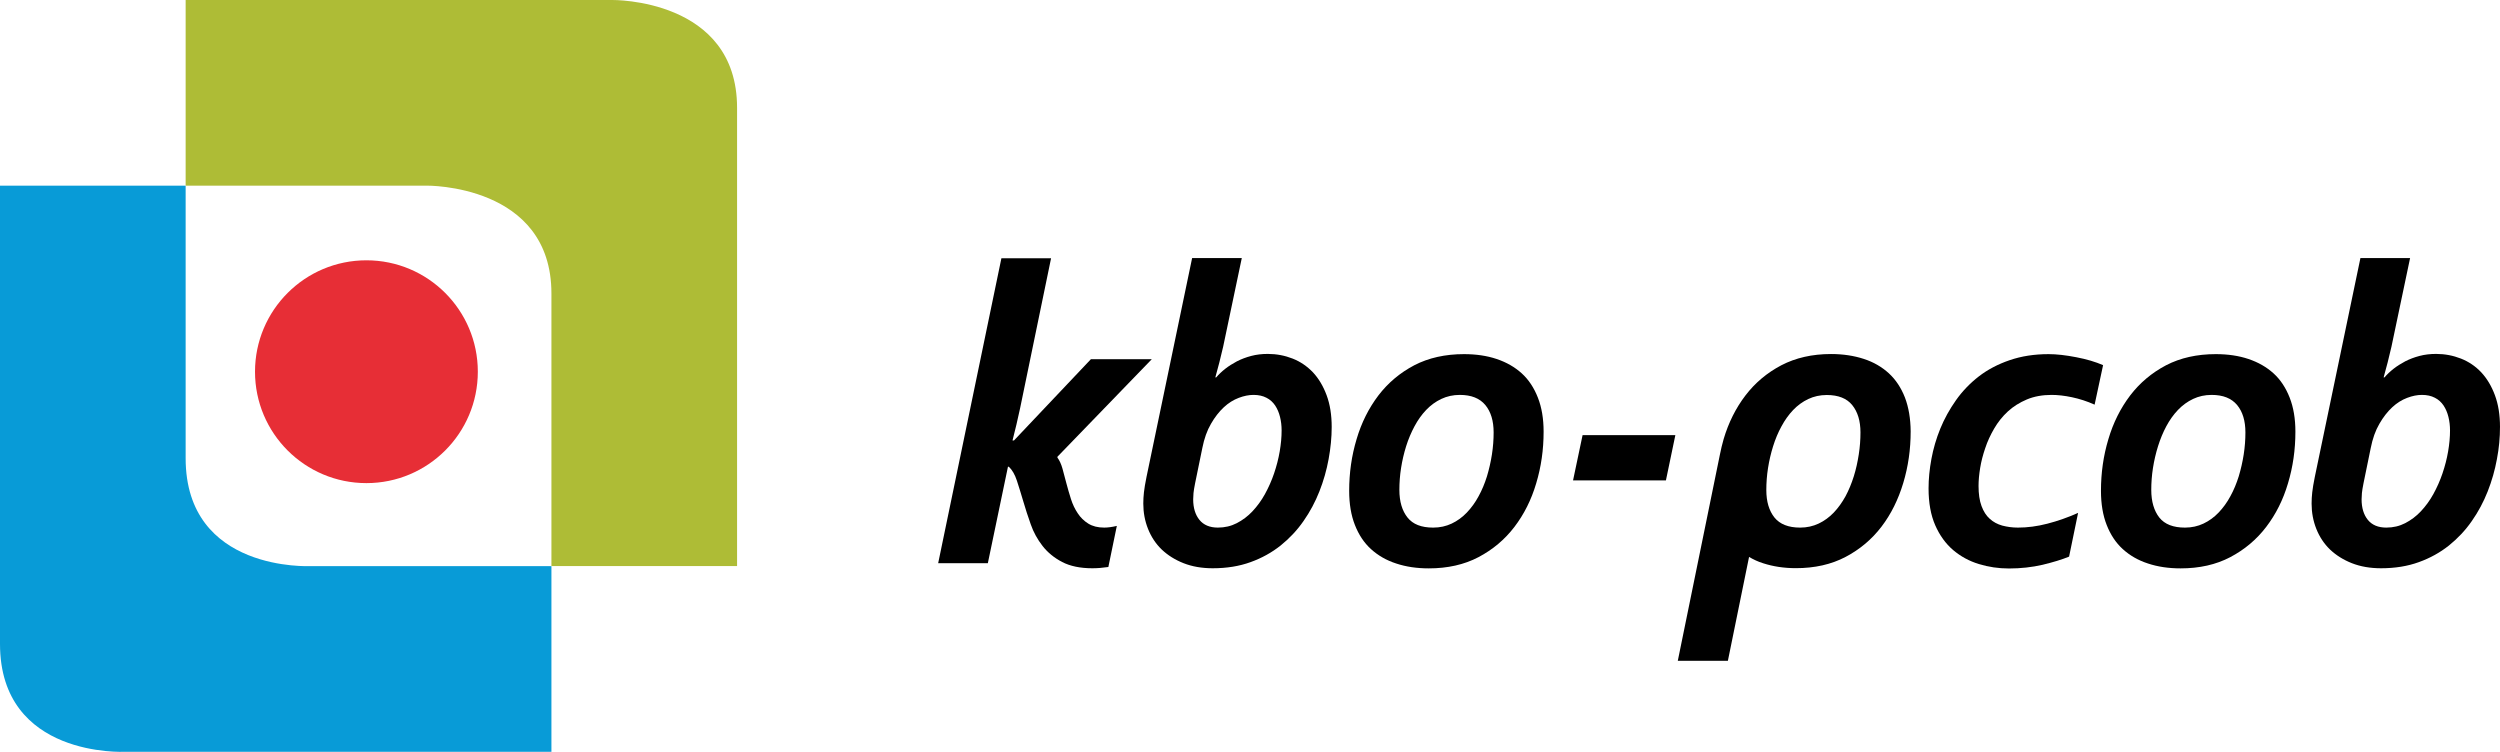
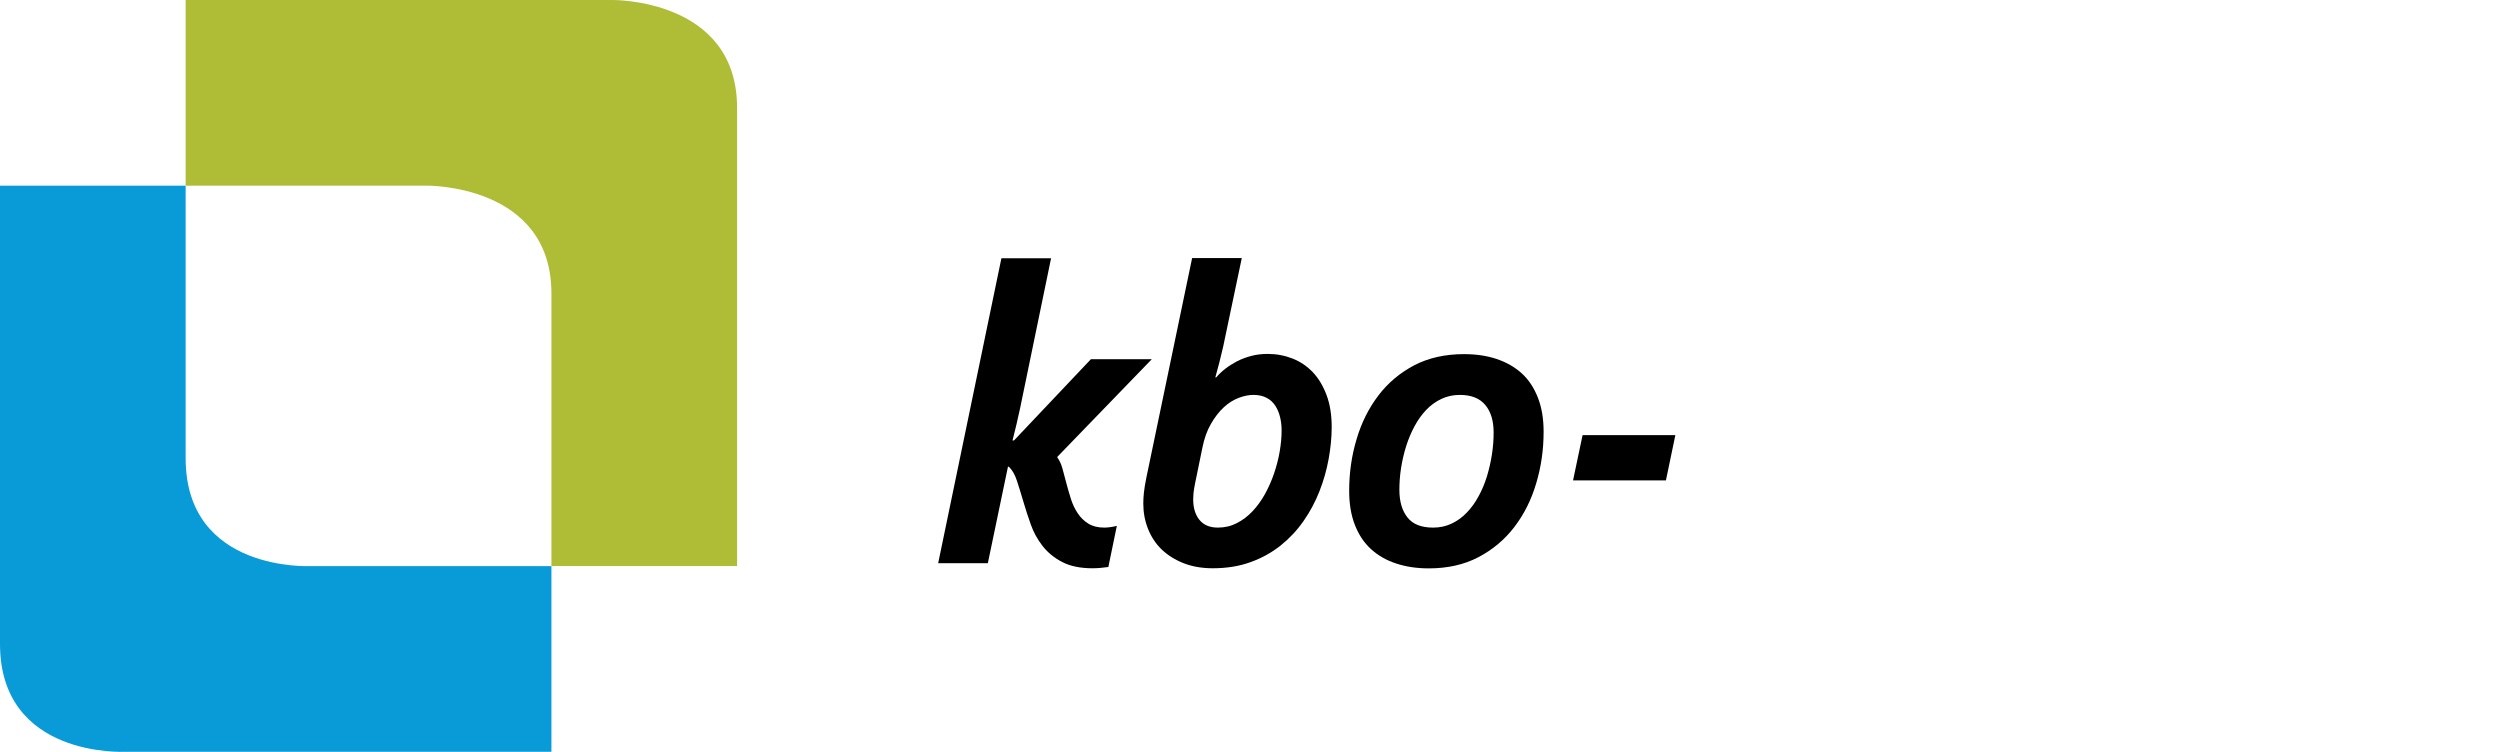
<svg xmlns="http://www.w3.org/2000/svg" xmlns:ns1="http://sodipodi.sourceforge.net/DTD/sodipodi-0.dtd" xmlns:ns2="http://www.inkscape.org/namespaces/inkscape" version="1.1" xml:space="preserve" width="236.07" height="70.996" id="svg22" ns1:docname="kbo-pcob.svg" ns2:version="0.92.3 (2405546, 2018-03-11)">
  <defs id="defs26" />
  <ns1:namedview pagecolor="#ffffff" bordercolor="#666666" borderopacity="1" objecttolerance="10" gridtolerance="10" guidetolerance="10" ns2:pageopacity="0" ns2:pageshadow="2" ns2:window-width="1920" ns2:window-height="1001" id="namedview24" showgrid="false" fit-margin-top="0" fit-margin-left="0" fit-margin-right="0" fit-margin-bottom="0" ns2:zoom="1.1978799" ns2:cx="427.33146" ns2:cy="-93.659585" ns2:window-x="-9" ns2:window-y="-9" ns2:window-maximized="1" ns2:current-layer="svg22" />
  <style type="text/css" id="style3">
	.st0{fill:#089BD7;}
	.st1{fill:#AEBC36;}
	.st2{fill:#E72E36;}
</style>
  <path class="st0" d="m 17.53,43.27 v -25.74 H 0 v 43.27 c 0,10.8 11.79,10.19 11.79,10.19 h 40.28 v -17.53 H 29.32 c 0,-0.01 -11.79,0.61 -11.79,-10.19" id="svg_1" ns2:connector-curvature="0" style="fill:#089bd7" />
  <path class="st1" d="M 69.6,10.18 C 69.6,-0.17 57.81,1.7196947e-4 57.81,1.7196947e-4 H 17.53 V 17.53 h 22.75 c 0,0 11.79,-0.17 11.79,10.18 v 25.74 H 69.6 Z" id="svg_2" ns2:connector-curvature="0" style="fill:#aebc36" />
-   <path class="st2" d="m 45.12,35.1 c 0,5.81 -4.71,10.52 -10.52,10.52 -5.81,0 -10.52,-4.71 -10.52,-10.52 0,-5.81 4.71,-10.52 10.52,-10.52 5.81,0 10.52,4.71 10.52,10.52" id="svg_3" ns2:connector-curvature="0" style="fill:#e72e36" />
  <path d="m 93.28,53.18 h -4.69 l 5.97,-28.79 h 4.69 l -2.92,14.14 c -0.11,0.5 -0.22,1.02 -0.35,1.56 -0.13,0.54 -0.25,1.04 -0.37,1.5 h 0.14 l 7.26,-7.67 h 5.75 l -8.91,9.21 v 0.08 c 0.2,0.27 0.36,0.62 0.48,1.05 0.12,0.44 0.24,0.9 0.37,1.39 0.13,0.49 0.27,0.98 0.43,1.48 0.16,0.5 0.37,0.94 0.64,1.34 0.26,0.4 0.59,0.72 0.99,0.97 0.4,0.25 0.9,0.38 1.51,0.38 0.33,0 0.73,-0.05 1.19,-0.16 l -0.8,3.88 c -0.53,0.08 -1.03,0.12 -1.51,0.12 -1.15,0 -2.1,-0.2 -2.85,-0.59 -0.75,-0.39 -1.37,-0.9 -1.85,-1.51 -0.48,-0.62 -0.86,-1.3 -1.12,-2.05 -0.27,-0.75 -0.5,-1.48 -0.71,-2.19 -0.21,-0.71 -0.41,-1.36 -0.6,-1.94 -0.19,-0.58 -0.45,-1.02 -0.76,-1.31 h -0.08 z" id="svg_4" class="" ns2:connector-curvature="0" />
  <path d="m 115.5,32.74 c -0.24,1.03 -0.48,2 -0.74,2.9 h 0.08 c 0.24,-0.28 0.52,-0.55 0.85,-0.81 0.33,-0.26 0.7,-0.49 1.11,-0.71 0.41,-0.21 0.86,-0.38 1.35,-0.51 0.49,-0.13 1.01,-0.19 1.57,-0.19 0.82,0 1.6,0.15 2.34,0.44 0.74,0.29 1.37,0.73 1.92,1.3 0.54,0.58 0.97,1.3 1.29,2.16 0.32,0.86 0.48,1.86 0.48,3 0,0.98 -0.1,1.99 -0.29,3.03 -0.19,1.04 -0.48,2.06 -0.87,3.05 -0.39,0.99 -0.89,1.93 -1.5,2.8 -0.61,0.88 -1.33,1.64 -2.16,2.31 -0.83,0.66 -1.78,1.19 -2.84,1.57 -1.07,0.39 -2.26,0.58 -3.57,0.58 -1.03,0 -1.95,-0.16 -2.76,-0.48 -0.81,-0.32 -1.49,-0.75 -2.06,-1.29 -0.56,-0.54 -0.99,-1.19 -1.29,-1.94 -0.3,-0.75 -0.45,-1.55 -0.45,-2.4 0,-0.34 0.02,-0.7 0.06,-1.06 0.04,-0.36 0.12,-0.85 0.24,-1.44 l 4.31,-20.68 h 4.69 z m -2.65,12.9 c -0.08,0.4 -0.13,0.71 -0.15,0.92 -0.02,0.22 -0.03,0.41 -0.03,0.59 0,0.81 0.2,1.46 0.59,1.94 0.39,0.48 0.97,0.73 1.74,0.73 0.65,0 1.25,-0.14 1.79,-0.42 0.54,-0.28 1.04,-0.65 1.48,-1.12 0.44,-0.47 0.84,-1.01 1.18,-1.63 0.34,-0.62 0.63,-1.27 0.86,-1.95 0.23,-0.68 0.41,-1.37 0.53,-2.07 0.12,-0.7 0.18,-1.35 0.18,-1.98 0,-0.45 -0.05,-0.88 -0.15,-1.28 -0.1,-0.41 -0.25,-0.76 -0.46,-1.08 -0.21,-0.31 -0.48,-0.56 -0.82,-0.73 -0.34,-0.18 -0.75,-0.27 -1.22,-0.27 -0.44,0 -0.9,0.09 -1.4,0.28 -0.5,0.19 -0.97,0.48 -1.41,0.89 -0.44,0.41 -0.85,0.93 -1.21,1.56 -0.37,0.63 -0.64,1.39 -0.82,2.3 z" id="svg_5" class="" ns2:connector-curvature="0" />
  <path d="m 138.24,33.44 c 1.14,0 2.17,0.15 3.09,0.46 0.92,0.31 1.71,0.76 2.37,1.36 0.66,0.6 1.16,1.37 1.52,2.29 0.36,0.92 0.54,1.99 0.54,3.21 0,1.7 -0.23,3.32 -0.7,4.88 -0.46,1.56 -1.15,2.93 -2.06,4.12 -0.91,1.19 -2.04,2.14 -3.39,2.85 -1.35,0.71 -2.92,1.06 -4.69,1.06 -1.13,0 -2.15,-0.15 -3.08,-0.46 -0.93,-0.3 -1.72,-0.76 -2.38,-1.36 -0.66,-0.6 -1.16,-1.36 -1.52,-2.28 -0.36,-0.91 -0.54,-1.99 -0.54,-3.22 0,-1.7 0.23,-3.32 0.7,-4.88 0.46,-1.56 1.15,-2.93 2.06,-4.13 0.91,-1.19 2.04,-2.14 3.39,-2.85 1.35,-0.7 2.92,-1.05 4.69,-1.05 m -0.39,3.85 c -0.64,0 -1.22,0.13 -1.75,0.38 -0.53,0.25 -1.01,0.6 -1.43,1.04 -0.42,0.44 -0.79,0.96 -1.1,1.54 -0.31,0.58 -0.58,1.21 -0.79,1.88 -0.21,0.67 -0.37,1.36 -0.48,2.06 -0.11,0.7 -0.16,1.39 -0.16,2.07 0,1.1 0.26,1.97 0.77,2.61 0.51,0.64 1.31,0.95 2.42,0.95 0.64,0 1.22,-0.13 1.75,-0.38 0.53,-0.25 1.01,-0.6 1.43,-1.04 0.42,-0.44 0.8,-0.96 1.11,-1.54 0.32,-0.58 0.58,-1.21 0.79,-1.88 0.2,-0.67 0.36,-1.36 0.47,-2.07 0.11,-0.71 0.16,-1.4 0.16,-2.08 0,-1.09 -0.26,-1.95 -0.78,-2.58 -0.53,-0.64 -1.33,-0.96 -2.41,-0.96" id="svg_6" class="" ns2:connector-curvature="0" />
  <polygon transform="translate(0,1.9694669e-6)" points="157.31,45.36 148.54,45.36 149.44,41.09 158.2,41.09 " id="svg_7" class="" />
-   <path d="m 197.79,38.21 c -0.71,-0.32 -1.43,-0.55 -2.14,-0.7 -0.71,-0.15 -1.35,-0.22 -1.92,-0.22 -0.87,0 -1.65,0.14 -2.34,0.43 -0.68,0.29 -1.28,0.66 -1.79,1.13 -0.51,0.47 -0.94,1.01 -1.29,1.61 -0.35,0.6 -0.64,1.22 -0.85,1.86 -0.22,0.64 -0.38,1.26 -0.48,1.88 -0.1,0.62 -0.15,1.18 -0.15,1.68 0,0.76 0.09,1.39 0.28,1.9 0.19,0.51 0.44,0.91 0.78,1.21 0.33,0.3 0.72,0.51 1.18,0.64 0.46,0.12 0.95,0.19 1.48,0.19 0.89,0 1.82,-0.12 2.78,-0.37 0.97,-0.25 1.94,-0.59 2.9,-1.02 l -0.85,4.13 c -0.68,0.28 -1.51,0.53 -2.5,0.77 -1,0.23 -2.05,0.35 -3.18,0.35 -0.98,0 -1.93,-0.14 -2.84,-0.42 -0.92,-0.28 -1.72,-0.72 -2.43,-1.32 -0.7,-0.6 -1.27,-1.38 -1.69,-2.34 -0.42,-0.96 -0.63,-2.12 -0.63,-3.48 0,-0.89 0.09,-1.82 0.27,-2.79 0.18,-0.97 0.46,-1.93 0.84,-2.86 0.38,-0.93 0.88,-1.83 1.48,-2.68 0.6,-0.85 1.32,-1.6 2.16,-2.25 0.83,-0.64 1.8,-1.15 2.91,-1.53 1.11,-0.38 2.33,-0.57 3.67,-0.57 0.76,0 1.63,0.1 2.61,0.29 0.99,0.19 1.83,0.44 2.54,0.75 z" id="svg_8" class="" ns2:connector-curvature="0" />
-   <path d="m 209.23,33.44 c 1.14,0 2.17,0.15 3.09,0.46 0.92,0.31 1.71,0.76 2.37,1.36 0.66,0.6 1.16,1.37 1.52,2.29 0.36,0.92 0.54,1.99 0.54,3.21 0,1.7 -0.23,3.32 -0.7,4.88 -0.46,1.56 -1.15,2.93 -2.06,4.12 -0.91,1.19 -2.04,2.14 -3.39,2.85 -1.35,0.71 -2.91,1.06 -4.69,1.06 -1.13,0 -2.15,-0.15 -3.08,-0.46 -0.93,-0.3 -1.72,-0.76 -2.38,-1.36 -0.66,-0.6 -1.16,-1.36 -1.52,-2.28 -0.36,-0.91 -0.54,-1.99 -0.54,-3.22 0,-1.7 0.23,-3.32 0.7,-4.88 0.46,-1.56 1.15,-2.93 2.06,-4.13 0.91,-1.19 2.04,-2.14 3.39,-2.85 1.35,-0.7 2.92,-1.05 4.69,-1.05 m -0.39,3.85 c -0.64,0 -1.22,0.13 -1.75,0.38 -0.53,0.25 -1.01,0.6 -1.43,1.04 -0.42,0.44 -0.79,0.96 -1.1,1.54 -0.31,0.58 -0.57,1.21 -0.78,1.88 -0.21,0.67 -0.37,1.36 -0.48,2.06 -0.11,0.7 -0.16,1.39 -0.16,2.07 0,1.1 0.26,1.97 0.76,2.61 0.51,0.64 1.32,0.95 2.42,0.95 0.64,0 1.22,-0.13 1.75,-0.38 0.53,-0.25 1.01,-0.6 1.43,-1.04 0.42,-0.44 0.8,-0.96 1.11,-1.54 0.32,-0.58 0.58,-1.21 0.79,-1.88 0.2,-0.67 0.36,-1.36 0.47,-2.07 0.11,-0.71 0.16,-1.4 0.16,-2.08 0,-1.09 -0.26,-1.95 -0.78,-2.58 -0.53,-0.64 -1.33,-0.96 -2.41,-0.96" id="svg_9" class="" ns2:connector-curvature="0" />
-   <path d="m 225.82,32.74 c -0.24,1.03 -0.48,2 -0.74,2.9 h 0.08 c 0.24,-0.28 0.52,-0.55 0.85,-0.81 0.33,-0.26 0.7,-0.49 1.11,-0.71 0.41,-0.21 0.86,-0.38 1.35,-0.51 0.49,-0.13 1.01,-0.19 1.57,-0.19 0.82,0 1.6,0.15 2.34,0.44 0.74,0.29 1.38,0.73 1.92,1.3 0.54,0.58 0.97,1.3 1.29,2.16 0.32,0.86 0.48,1.86 0.48,3 0,0.98 -0.09,1.99 -0.29,3.03 -0.19,1.04 -0.48,2.06 -0.87,3.05 -0.39,0.99 -0.89,1.93 -1.5,2.8 -0.61,0.88 -1.33,1.64 -2.16,2.31 -0.83,0.66 -1.78,1.19 -2.84,1.57 -1.07,0.39 -2.26,0.58 -3.57,0.58 -1.03,0 -1.95,-0.16 -2.76,-0.48 -0.81,-0.32 -1.49,-0.75 -2.06,-1.29 -0.56,-0.54 -0.99,-1.19 -1.29,-1.94 -0.3,-0.75 -0.45,-1.55 -0.45,-2.4 0,-0.34 0.02,-0.7 0.06,-1.06 0.04,-0.36 0.12,-0.85 0.24,-1.44 l 4.31,-20.68 h 4.69 z m -2.64,12.9 c -0.08,0.4 -0.13,0.71 -0.15,0.92 -0.02,0.22 -0.03,0.41 -0.03,0.59 0,0.81 0.2,1.46 0.59,1.94 0.39,0.48 0.97,0.73 1.74,0.73 0.65,0 1.25,-0.14 1.79,-0.42 0.54,-0.28 1.04,-0.65 1.48,-1.12 0.44,-0.47 0.84,-1.01 1.18,-1.63 0.34,-0.62 0.63,-1.27 0.86,-1.95 0.23,-0.68 0.41,-1.37 0.53,-2.07 0.12,-0.7 0.18,-1.35 0.18,-1.98 0,-0.45 -0.05,-0.88 -0.15,-1.28 -0.1,-0.41 -0.25,-0.76 -0.46,-1.08 -0.21,-0.31 -0.48,-0.56 -0.82,-0.73 -0.34,-0.18 -0.75,-0.27 -1.22,-0.27 -0.44,0 -0.9,0.09 -1.4,0.28 -0.5,0.19 -0.97,0.48 -1.41,0.89 -0.44,0.41 -0.85,0.93 -1.21,1.56 -0.37,0.63 -0.64,1.39 -0.82,2.3 z" id="svg_10" class="" ns2:connector-curvature="0" />
-   <path d="m 179.88,37.54 c -0.36,-0.92 -0.86,-1.68 -1.52,-2.29 -0.66,-0.6 -1.44,-1.06 -2.37,-1.36 -0.92,-0.3 -1.95,-0.46 -3.09,-0.46 -1.78,0 -3.34,0.36 -4.69,1.06 -1.35,0.71 -2.48,1.66 -3.39,2.85 -0.91,1.19 -1.6,2.57 -2.06,4.12 -0.14,0.48 -0.25,0.96 -0.35,1.45 l -3.98,19.49 h 4.73 l 2,-9.81 c 0.41,0.24 0.85,0.45 1.34,0.6 0.93,0.3 1.95,0.46 3.08,0.46 1.78,0 3.34,-0.35 4.69,-1.06 1.35,-0.71 2.48,-1.66 3.39,-2.85 0.91,-1.19 1.59,-2.57 2.06,-4.13 0.47,-1.56 0.7,-3.18 0.7,-4.88 -0.01,-1.2 -0.19,-2.27 -0.54,-3.19 m -4.36,5.37 c -0.11,0.71 -0.26,1.4 -0.47,2.07 -0.21,0.67 -0.47,1.3 -0.78,1.88 -0.32,0.58 -0.69,1.1 -1.11,1.54 -0.42,0.44 -0.9,0.79 -1.43,1.04 -0.53,0.25 -1.11,0.38 -1.75,0.38 -1.1,0 -1.91,-0.32 -2.42,-0.95 -0.51,-0.64 -0.77,-1.5 -0.77,-2.6 0,-0.67 0.05,-1.37 0.16,-2.07 0.11,-0.7 0.27,-1.39 0.48,-2.06 0.21,-0.67 0.47,-1.3 0.79,-1.88 0.31,-0.58 0.68,-1.1 1.1,-1.54 0.42,-0.44 0.9,-0.79 1.43,-1.04 0.53,-0.25 1.11,-0.38 1.75,-0.38 1.09,0 1.89,0.32 2.4,0.95 0.52,0.64 0.78,1.5 0.78,2.58 0,0.68 -0.05,1.37 -0.16,2.08" id="svg_11" class="" ns2:connector-curvature="0" />
</svg>